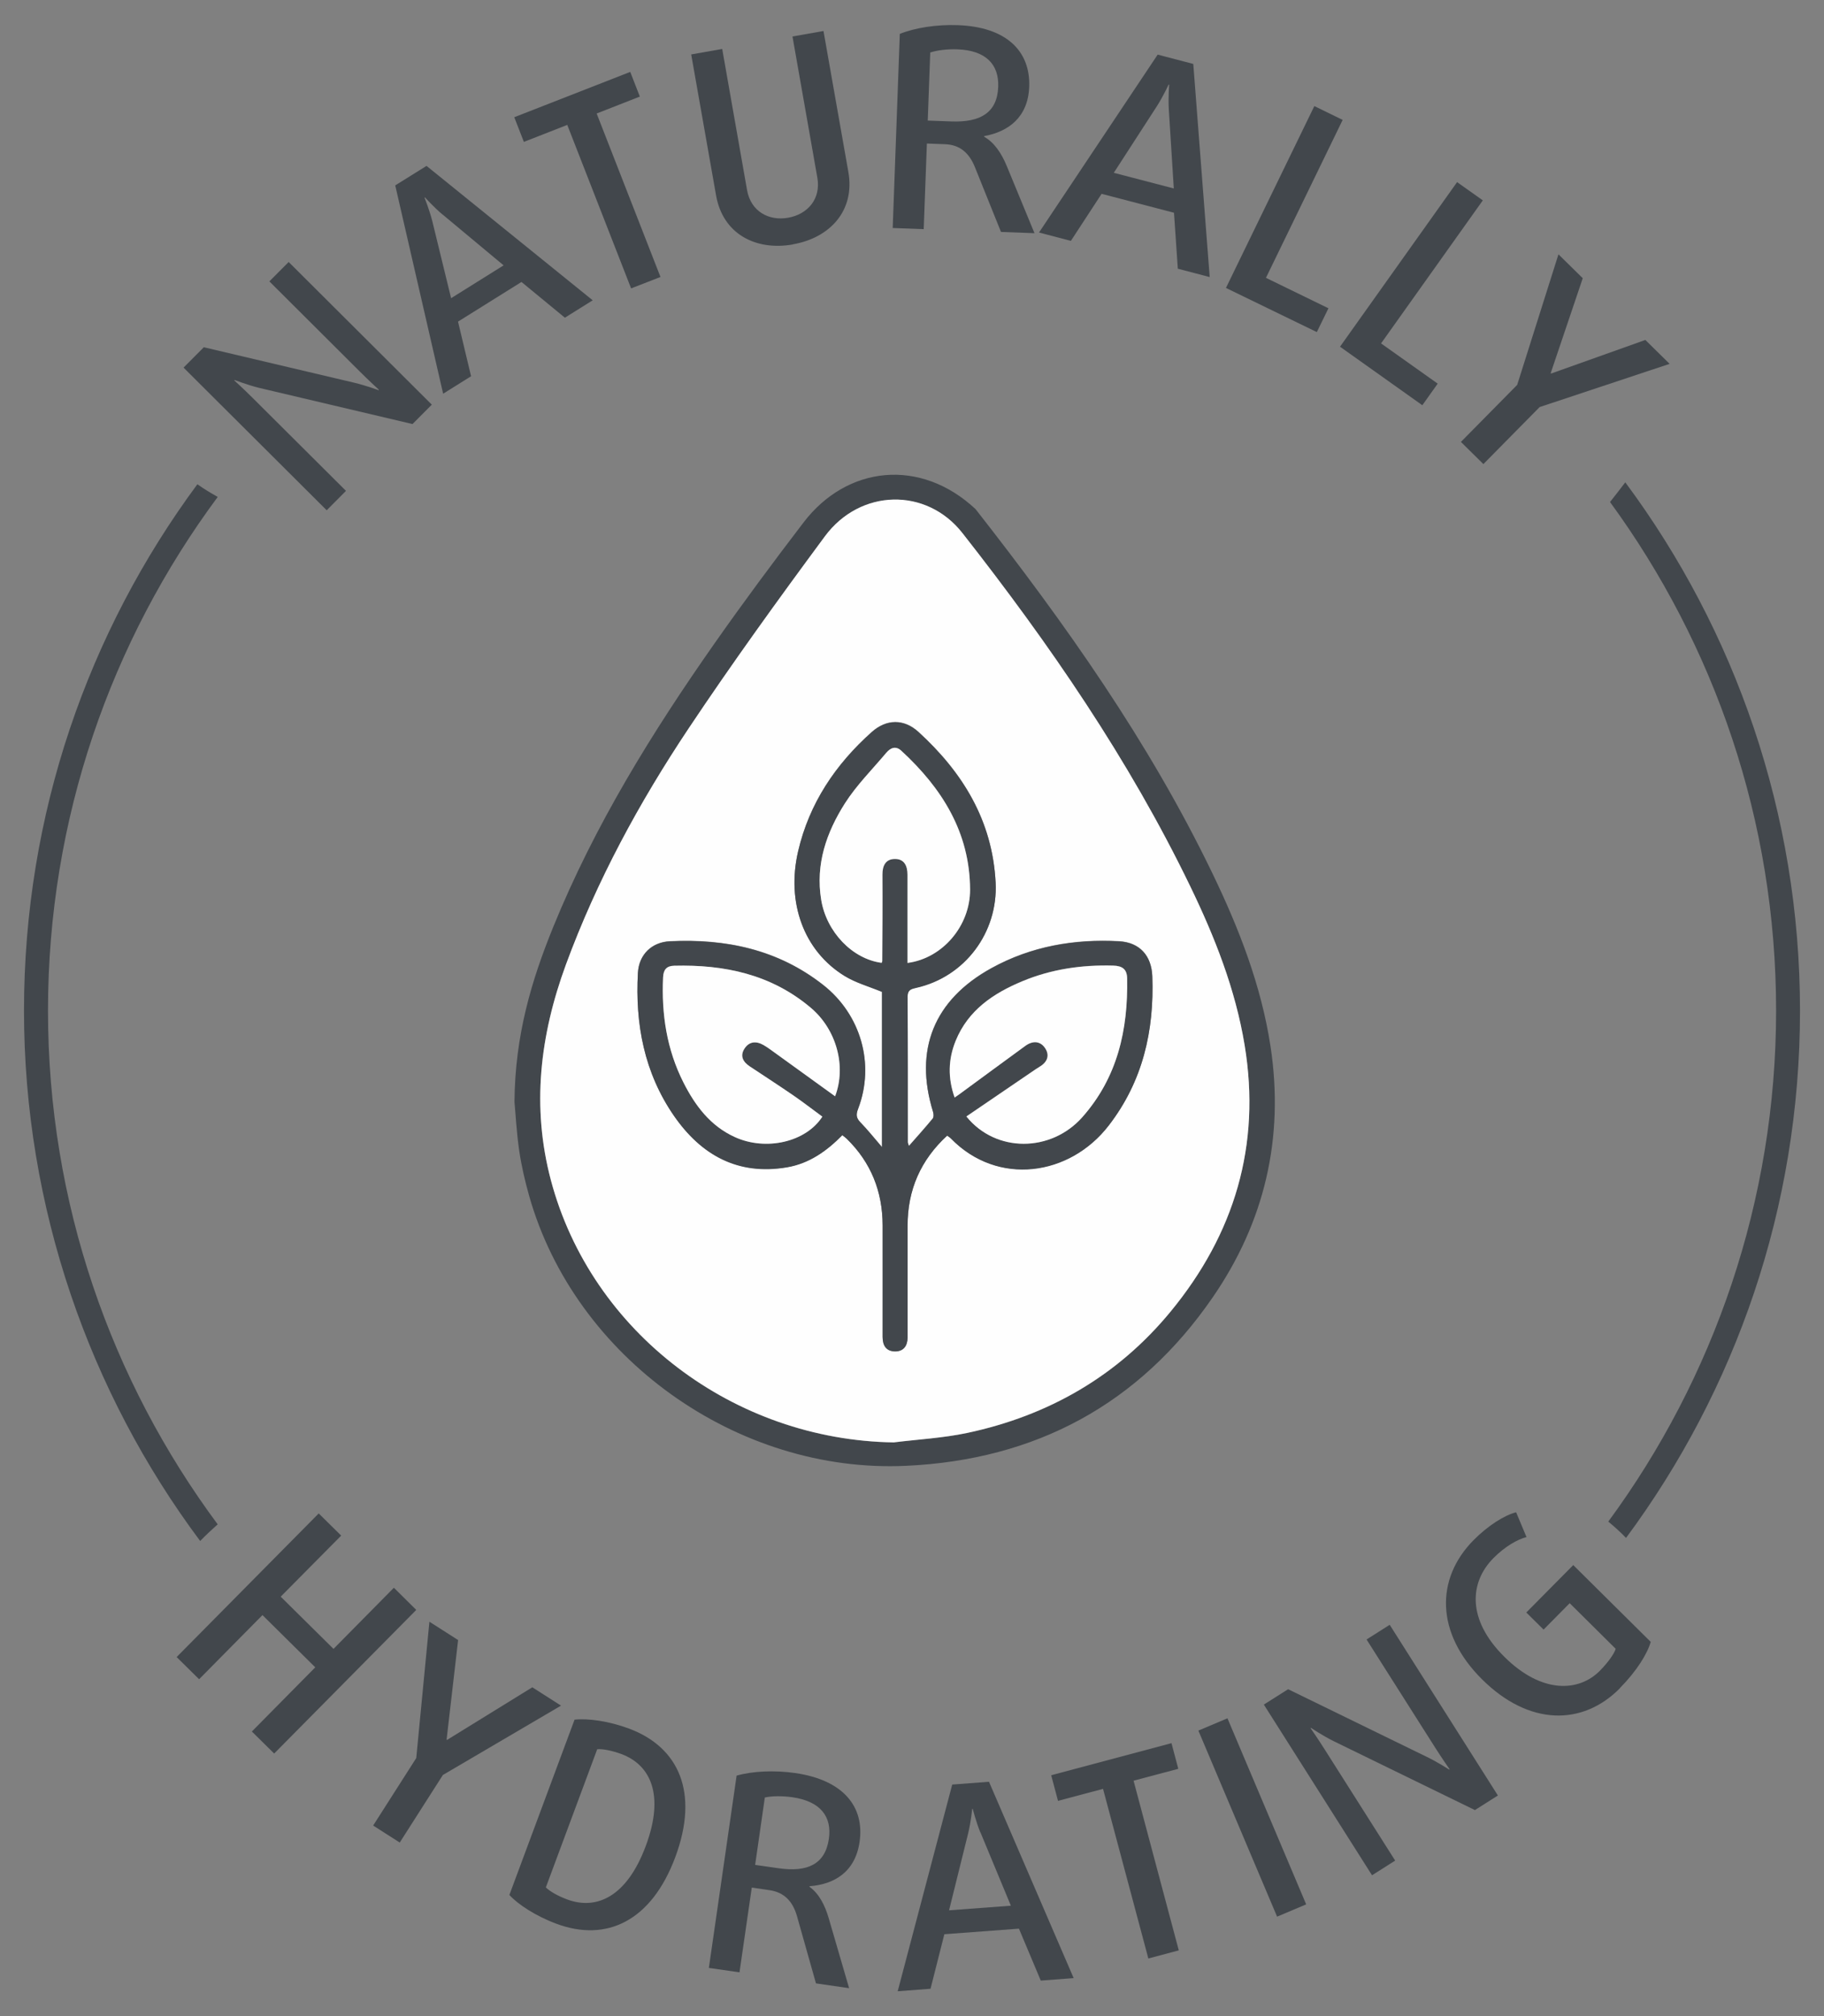
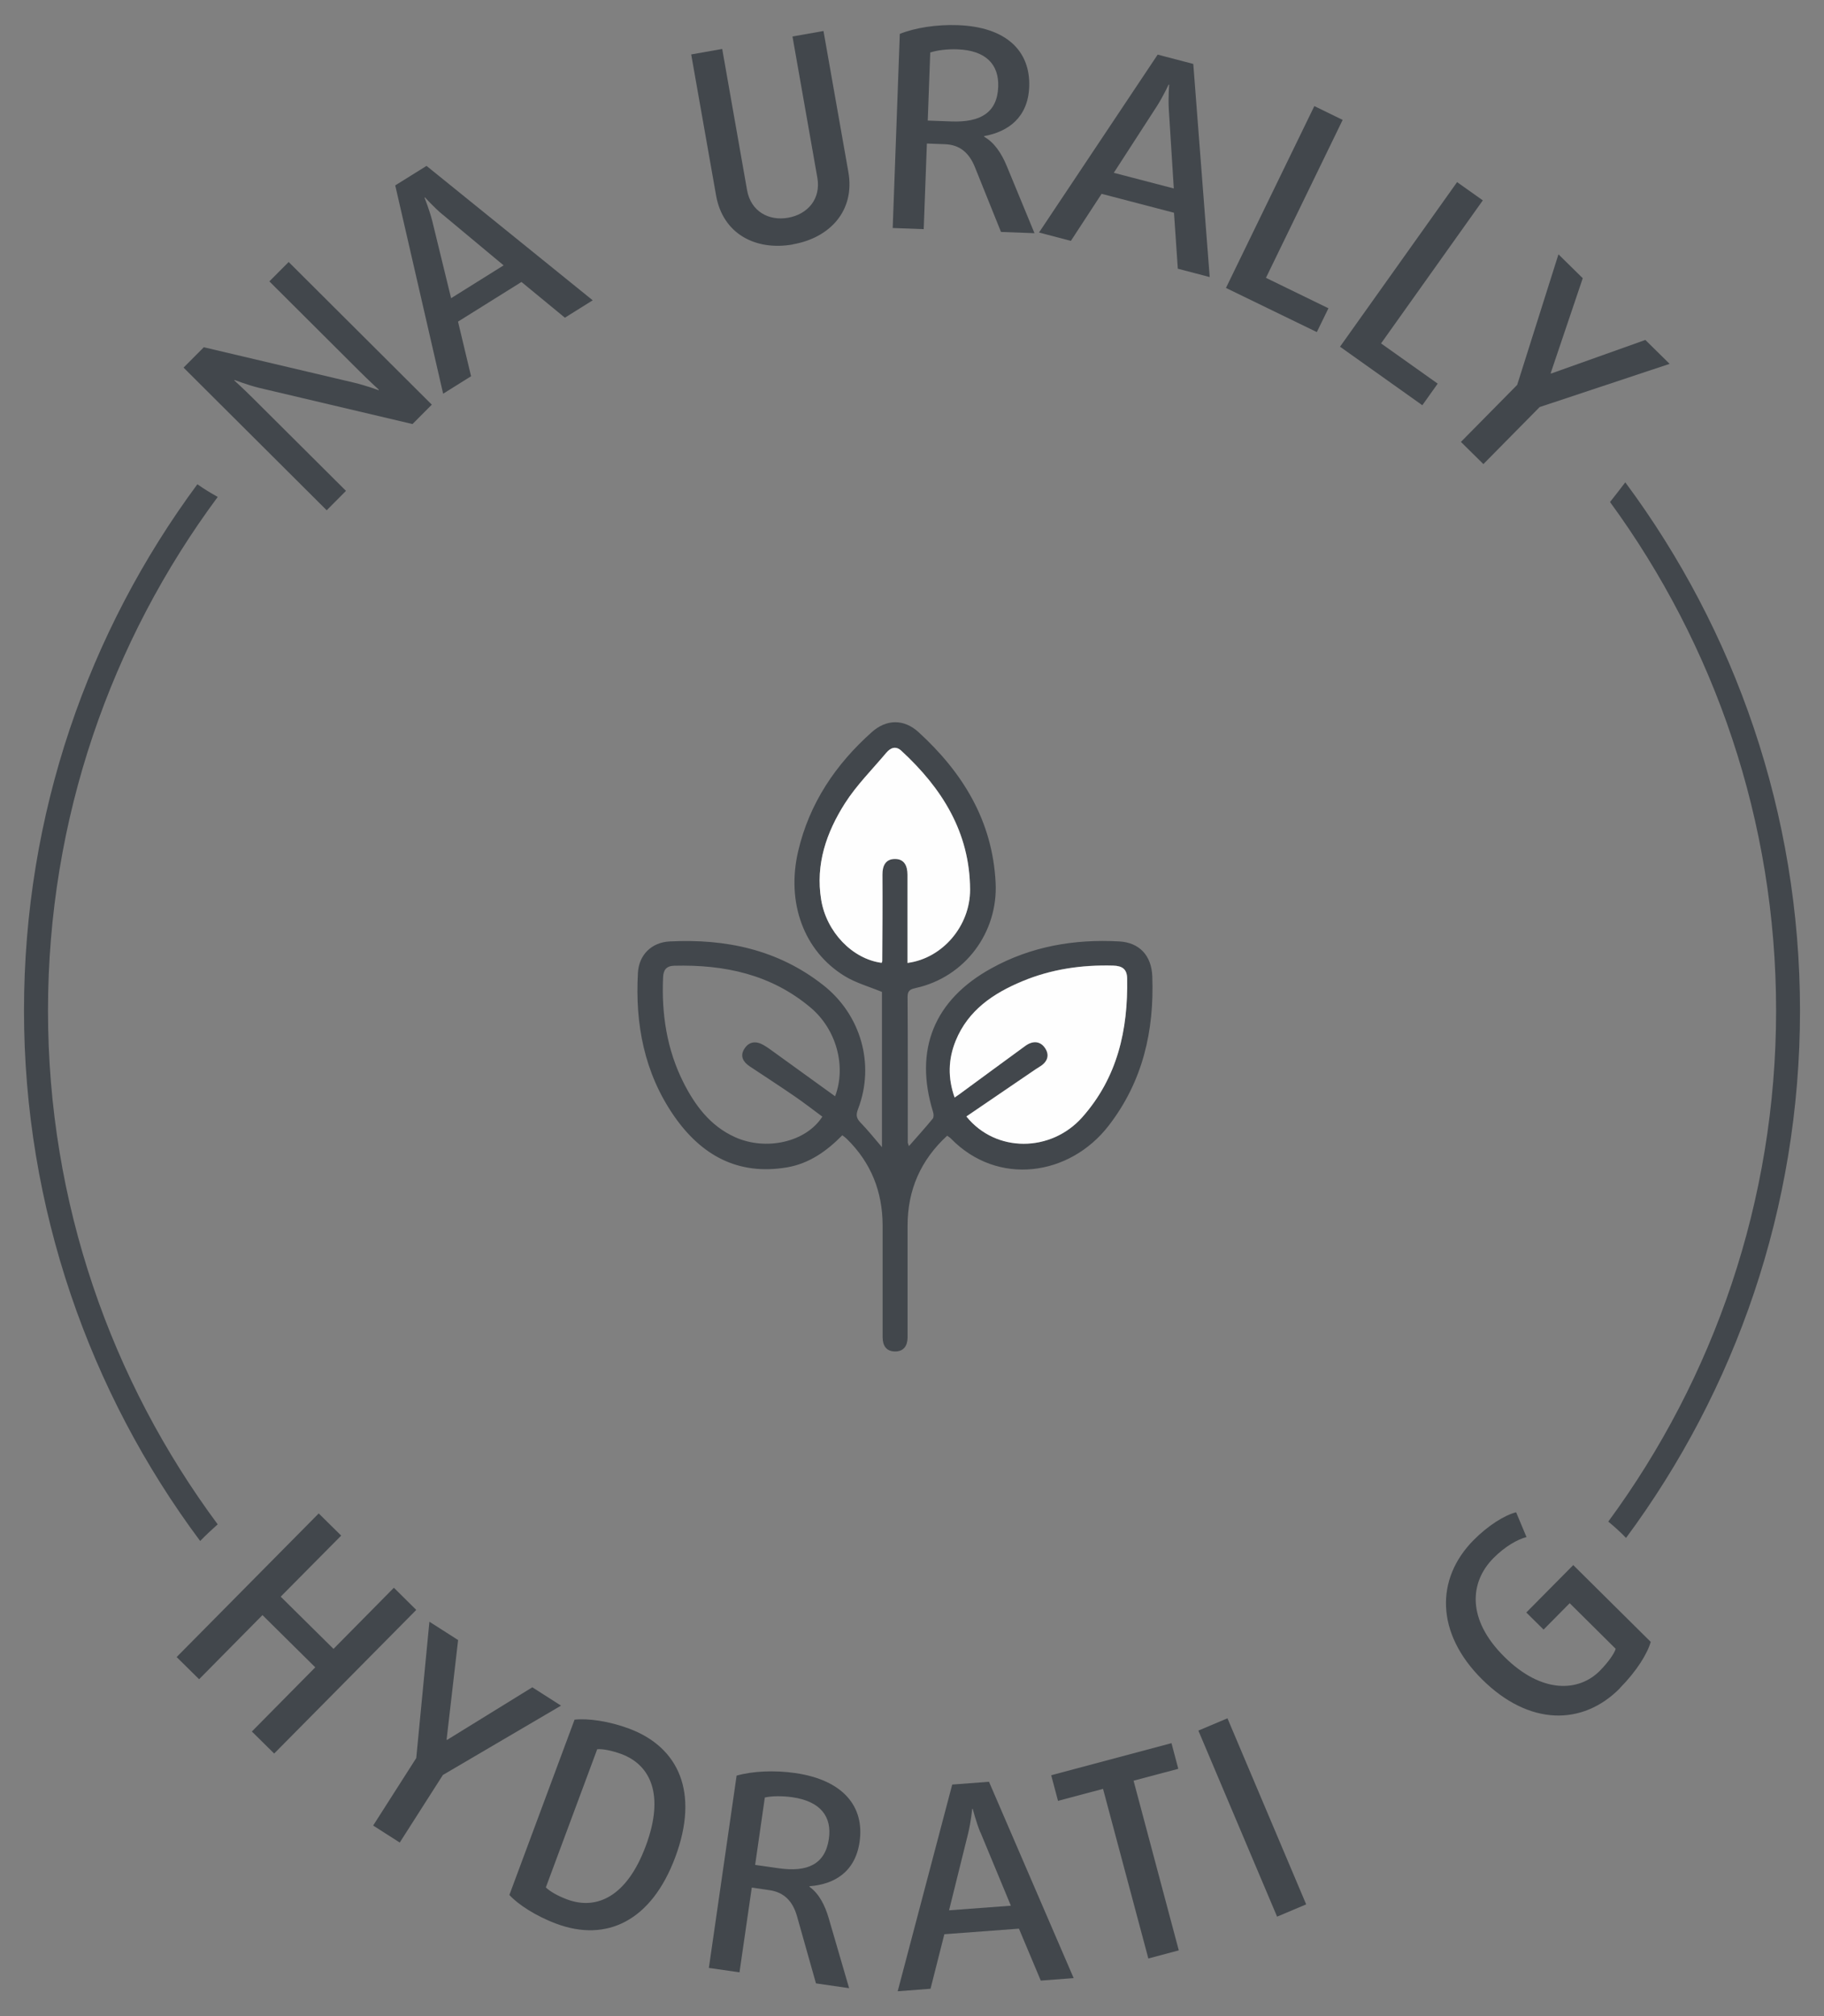
<svg xmlns="http://www.w3.org/2000/svg" viewBox="0 0 190 210" id="a">
  <rect x="0" y="0" width="190" height="210" fill="#808080" stroke="none" />
  <path fill="#42474c" d="M22.67,158.77c-11.1-14.97-17.67-33.48-17.67-53.5s6.58-38.54,17.68-53.51c-.72-.4-1.43-.83-2.12-1.32C9.21,65.79,2.5,84.76,2.5,105.27s6.83,39.81,18.35,55.24c.58-.6,1.2-1.17,1.82-1.73Z" />
  <path fill="#42474c" d="M167.53,158.49c.65.54,1.27,1.1,1.85,1.7,11.38-15.37,18.12-34.37,18.12-54.92s-6.77-39.64-18.2-55.03c-.52.69-1.05,1.37-1.59,2.05,10.87,14.88,17.3,33.19,17.3,52.98s-6.5,38.3-17.48,53.22Z" />
  <path fill="#42474c" d="M42.97,44.17l-15.98-3.77c-1.25-.31-2.55-.82-2.55-.82l-.04.04s1.01.92,1.92,1.83l9.72,9.68-2.01,2.02-14.91-14.86,2.11-2.12,15.65,3.69c1.23.29,2.55.78,2.55.78l.04-.04s-1.03-.94-1.96-1.87l-9.45-9.42,2.01-2.02,14.91,14.86-2.01,2.02Z" />
  <path fill="#42474c" d="M58.84,33.09l-4.52-3.72-6.61,4.13,1.36,5.69-2.91,1.82-4.99-21.7,3.26-2.03,17.31,14-2.91,1.82ZM46.11,22.36c-.94-.79-1.84-1.8-1.84-1.8l-.05.03s.51,1.26.81,2.44l1.96,8.03,5.47-3.42-6.35-5.29Z" />
-   <path fill="#42474c" d="M62.15,11.82l6.65,17.03-3.06,1.19-6.65-17.03-4.52,1.77-1-2.57,12.08-4.72,1,2.57-4.49,1.76Z" />
  <path fill="#42474c" d="M82.6,25.46c-3.89.69-7.31-1.1-8.01-5.11l-2.59-14.68,3.23-.57,2.59,14.71c.39,2.2,2.25,3.23,4.28,2.87,2.03-.36,3.43-1.96,3.04-4.17l-2.59-14.71,3.23-.57,2.59,14.68c.71,4.01-1.89,6.86-5.78,7.54Z" />
  <path fill="#42474c" d="M104.27,24.16l-2.72-6.76c-.59-1.45-1.54-2.33-3.14-2.38l-1.86-.07-.33,8.92-3.23-.12.74-20.22c1.59-.64,3.85-.99,6.03-.91,5.06.18,7.58,2.69,7.45,6.41-.12,3.2-2.18,4.69-4.7,5.15v.06c1.05.59,1.8,1.7,2.36,3.05l2.89,7-3.49-.13ZM99.73,5.14c-1.05-.04-2.16.1-2.83.33l-.26,7.09,2.47.09c2.99.11,4.77-.9,4.87-3.6.09-2.32-1.26-3.8-4.25-3.91Z" />
  <path fill="#42474c" d="M122.69,28l-.4-5.84-7.54-1.97-3.2,4.9-3.32-.87,12.36-18.53,3.71.97,1.71,22.2-3.32-.87ZM121.75,11.38c-.07-1.22.04-2.57.04-2.57h-.06s-.56,1.22-1.22,2.25l-4.49,6.94,6.25,1.63-.52-8.25Z" />
  <path fill="#42474c" d="M127.71,29.98l9.2-18.93,2.95,1.44-7.99,16.45,6.51,3.17-1.21,2.48-9.47-4.6Z" />
  <path fill="#42474c" d="M139.58,36.12l12.2-17.15,2.68,1.9-10.6,14.9,5.9,4.19-1.6,2.25-8.58-6.1Z" />
  <path fill="#42474c" d="M160.38,42.4l-5.86,5.94-2.34-2.31,5.86-5.94,4.3-13.6,2.53,2.49-3.34,9.89.04.04,9.82-3.5,2.53,2.49-13.54,4.5Z" />
  <path fill="#42474c" d="M26.24,180.35l6.6-6.68-5.5-5.44-6.6,6.68-2.34-2.31,14.8-14.96,2.34,2.31-6.3,6.36,5.5,5.44,6.29-6.37,2.33,2.31-14.8,14.96-2.34-2.31Z" />
  <path fill="#42474c" d="M46.13,184.89l-4.49,7.03-2.77-1.77,4.49-7.03,1.37-14.2,2.99,1.91-1.2,10.37.05.03,8.88-5.48,2.99,1.91-12.3,7.22Z" />
  <path fill="#42474c" d="M57.96,200.38c-2.15-.8-4-2.01-4.9-3l6.79-18.26c1.42-.15,3.57.15,5.67.93,5.2,1.94,7.32,6.66,4.83,13.37-2.49,6.7-7.18,8.9-12.39,6.96ZM64.72,182.7c-.93-.34-1.9-.55-2.51-.5l-5.35,14.39c.36.38,1.22.89,2.23,1.26,3.05,1.13,6.21-.27,8.18-5.58,1.98-5.31.5-8.44-2.55-9.57Z" />
  <path fill="#42474c" d="M85,206.6l-1.98-7.01c-.43-1.5-1.29-2.48-2.87-2.71l-1.84-.27-1.28,8.83-3.19-.46,2.89-20.03c1.65-.47,3.93-.58,6.09-.27,5.01.72,7.25,3.49,6.72,7.17-.46,3.17-2.67,4.43-5.22,4.62v.06c.98.7,1.6,1.88,2.01,3.29l2.12,7.27-3.45-.5ZM82.52,187.2c-1.04-.15-2.15-.13-2.85.03l-1.01,7.02,2.45.35c2.96.43,4.84-.39,5.23-3.06.33-2.3-.84-3.91-3.81-4.34Z" />
  <path fill="#42474c" d="M108.41,206.29l-2.27-5.4-7.77.58-1.44,5.68-3.42.26,5.68-21.53,3.83-.29,8.82,20.45-3.42.26ZM102.12,190.87c-.46-1.13-.79-2.45-.79-2.45h-.06s-.13,1.36-.42,2.54l-1.99,8.02,6.44-.48-3.17-7.64Z" />
  <path fill="#42474c" d="M118.08,185.48l4.71,17.67-3.17.85-4.72-17.67-4.69,1.25-.71-2.67,12.53-3.34.71,2.67-4.66,1.24Z" />
  <path fill="#42474c" d="M133.03,199.64l-8.2-19.38,3.03-1.28,8.2,19.38-3.03,1.28Z" />
-   <path fill="#42474c" d="M153.64,188.54l-14.76-7.2c-1.16-.58-2.31-1.36-2.31-1.36l-.05.03s.78,1.12,1.46,2.2l7.35,11.59-2.41,1.53-11.27-17.78,2.53-1.6,14.45,7.05c1.14.55,2.32,1.32,2.32,1.32l.05-.03s-.8-1.15-1.5-2.25l-7.15-11.27,2.41-1.53,11.27,17.78-2.41,1.53Z" />
  <path fill="#42474c" d="M168.74,175.85c-3.91,3.95-9.48,3.91-14.35-.92-4.87-4.83-4.86-10.5-.89-14.51,1.49-1.51,3.24-2.61,4.43-2.9l1.08,2.58c-.94.25-2.22.96-3.44,2.19-2.5,2.52-2.79,6.41,1.14,10.29,3.92,3.89,7.77,3.64,9.94,1.45.9-.91,1.53-1.84,1.65-2.29l-4.79-4.75-2.72,2.75-1.8-1.78,4.89-4.94,8.07,8c-.34,1.21-1.45,3.03-3.2,4.8Z" />
-   <path fill="#42474c" d="M53.59,114.77c.06-6.97,1.78-12.66,4.04-18.22,4.31-10.59,10.28-20.24,16.82-29.56,2.99-4.26,6.1-8.45,9.26-12.58,4.53-5.92,12.17-6.74,17.91-1.38,9.33,11.91,18.06,24.23,24.66,37.91,2.78,5.76,5.1,11.7,6.07,18.08,1.44,9.51-.62,18.27-6.03,26.12-7.67,11.14-18.44,16.91-31.92,17.54-17.64.83-34.52-11.28-39.28-28.12-.43-1.53-.8-3.1-1.03-4.67-.29-1.99-.39-4.01-.5-5.13ZM93.16,150.24c2.52-.31,5.08-.45,7.56-.97,8.49-1.8,15.69-5.92,21.22-12.65,6.64-8.07,9.43-17.3,7.71-27.74-.96-5.83-3.11-11.27-5.66-16.54-6.4-13.24-14.69-25.28-23.74-36.81-3.75-4.78-10.66-4.62-14.33.35-4.85,6.57-9.64,13.19-14.18,19.99-5.15,7.72-9.57,15.86-12.79,24.61-2.71,7.35-3.6,14.81-1.56,22.48,4.21,15.82,19.05,27.07,35.77,27.29Z" />
-   <path fill="#fefefe" d="M93.16,150.24c-16.72-.22-31.56-11.47-35.77-27.29-2.04-7.67-1.14-15.12,1.56-22.48,3.22-8.75,7.64-16.89,12.79-24.61,4.53-6.79,9.32-13.42,14.18-19.99,3.68-4.98,10.58-5.13,14.33-.35,9.05,11.53,17.34,23.57,23.74,36.81,2.55,5.27,4.7,10.71,5.66,16.54,1.72,10.44-1.07,19.67-7.71,27.74-5.53,6.72-12.73,10.85-21.22,12.65-2.48.52-5.03.66-7.56.97ZM98.68,118.28c.14.1.27.18.37.28,4.86,5,12.38,3.93,16.45-1.36,3.54-4.6,4.74-9.86,4.53-15.53-.08-2.14-1.31-3.52-3.44-3.64-4.68-.26-9.17.52-13.32,2.8-5.99,3.31-8.08,8.5-6.08,14.95.07.22.09.56-.03.71-.78.95-1.61,1.87-2.48,2.86-.06-.2-.12-.3-.12-.4,0-5.06,0-10.12-.02-15.18,0-.69.38-.79.9-.9,5.08-1.14,8.53-5.77,8.27-10.95-.33-6.45-3.42-11.48-8.04-15.7-1.5-1.37-3.32-1.36-4.86.01-3.78,3.37-6.51,7.43-7.67,12.41-1.25,5.37.6,10.39,4.83,12.99,1.17.72,2.56,1.1,3.9,1.66v16.17c-.83-.96-1.51-1.81-2.26-2.59-.45-.46-.44-.83-.22-1.41,1.77-4.64.28-9.81-3.65-12.89-4.71-3.69-10.14-4.82-15.97-4.54-1.9.09-3.21,1.41-3.32,3.28-.29,5.34.66,10.4,3.74,14.87,2.83,4.11,6.67,6.26,11.81,5.38,2.3-.39,4.12-1.68,5.74-3.34.17.14.32.24.46.37,2.53,2.47,3.73,5.5,3.74,9.01.01,3.88,0,7.76,0,11.64,0,.9.38,1.5,1.32,1.5.88,0,1.27-.58,1.28-1.43,0-.3,0-.61,0-.91,0-3.58,0-7.15,0-10.73,0-3.75,1.36-6.88,4.14-9.42Z" />
  <path fill="#42474c" d="M98.68,118.28c-2.78,2.55-4.15,5.68-4.14,9.42,0,3.58,0,7.15,0,10.73,0,.3,0,.61,0,.91-.02.85-.41,1.42-1.28,1.43-.94,0-1.32-.6-1.32-1.5,0-3.88,0-7.76,0-11.64-.01-3.51-1.21-6.54-3.74-9.01-.13-.13-.29-.24-.46-.37-1.62,1.65-3.44,2.94-5.74,3.34-5.14.88-8.97-1.27-11.81-5.38-3.08-4.47-4.04-9.54-3.74-14.87.1-1.88,1.42-3.19,3.32-3.28,5.82-.29,11.26.84,15.97,4.54,3.93,3.08,5.42,8.25,3.65,12.89-.22.57-.23.94.22,1.41.76.78,1.44,1.63,2.26,2.59v-16.17c-1.35-.56-2.73-.94-3.9-1.66-4.23-2.6-6.08-7.62-4.83-12.99,1.16-4.98,3.89-9.04,7.67-12.41,1.53-1.37,3.35-1.38,4.86-.01,4.62,4.22,7.72,9.25,8.04,15.7.26,5.18-3.19,9.81-8.27,10.95-.52.12-.9.21-.9.9.03,5.06.02,10.12.02,15.18,0,.1.06.2.12.4.87-.99,1.7-1.91,2.48-2.86.12-.15.1-.49.03-.71-1.99-6.45.09-11.65,6.08-14.95,4.14-2.29,8.64-3.06,13.32-2.8,2.13.12,3.36,1.5,3.44,3.64.21,5.68-.99,10.94-4.53,15.53-4.07,5.29-11.58,6.36-16.45,1.36-.1-.11-.24-.18-.37-.28ZM91.84,100.29c.04-.11.06-.14.06-.18.01-3,.04-6,.02-9,0-.95.34-1.64,1.3-1.64.98,0,1.32.72,1.31,1.64-.01,2.51,0,5.02,0,7.52,0,.55,0,1.1,0,1.67,3.64-.47,6.54-3.85,6.52-7.65-.02-5.96-2.92-10.55-7.16-14.45-.59-.54-1.13-.31-1.57.21-1.46,1.74-3.1,3.37-4.31,5.27-1.92,3.03-3.08,6.35-2.47,10.05.55,3.34,3.24,6.16,6.3,6.56ZM86.99,114.19c1.18-3.12.14-6.95-2.52-9.21-4.12-3.49-9-4.52-14.24-4.39-.8.02-1.13.42-1.16,1.21-.17,3.82.39,7.51,2.12,10.95,1.22,2.41,2.8,4.53,5.36,5.69,3.25,1.47,7.42.52,9.11-2.13-1-.74-1.99-1.51-3.02-2.21-1.5-1.03-3.03-2.02-4.55-3.03-.69-.46-1.03-1.08-.55-1.83.49-.77,1.22-.83,1.99-.39.26.15.51.32.76.5,2.21,1.6,4.42,3.2,6.7,4.84ZM100.67,116.29c3.08,3.8,8.81,3.74,12.06.08,3.68-4.14,4.79-9.11,4.68-14.48-.02-.98-.53-1.3-1.45-1.32-3.27-.1-6.45.37-9.47,1.63-3.01,1.25-5.64,3.02-6.94,6.2-.79,1.92-.84,3.87-.11,5.91.25-.17.37-.25.49-.34,2.29-1.68,4.58-3.38,6.89-5.05.76-.55,1.57-.52,2.08.3.48.77.14,1.45-.63,1.9-.26.15-.51.32-.76.5-2.25,1.54-4.51,3.07-6.84,4.66Z" />
  <path fill="#fefefe" d="M91.84,100.29c-3.06-.4-5.75-3.22-6.3-6.56-.61-3.71.55-7.03,2.47-10.05,1.21-1.9,2.85-3.53,4.31-5.27.44-.52.99-.75,1.57-.21,4.23,3.9,7.13,8.49,7.16,14.45.02,3.79-2.88,7.18-6.52,7.65,0-.56,0-1.11,0-1.67,0-2.51,0-5.02,0-7.52,0-.92-.34-1.65-1.31-1.64-.96,0-1.31.7-1.3,1.64.02,3,0,6-.02,9,0,.04-.02.07-.06.18Z" />
-   <path fill="#fefefe" d="M86.99,114.19c-2.28-1.65-4.49-3.25-6.7-4.84-.25-.18-.5-.35-.76-.5-.77-.44-1.5-.38-1.99.39-.48.76-.14,1.37.55,1.83,1.52,1.01,3.05,2,4.55,3.03,1.03.71,2.02,1.48,3.02,2.21-1.7,2.65-5.87,3.61-9.11,2.13-2.56-1.16-4.14-3.28-5.36-5.69-1.74-3.44-2.3-7.12-2.12-10.95.04-.8.36-1.19,1.16-1.21,5.24-.13,10.12.9,14.24,4.39,2.67,2.26,3.71,6.09,2.52,9.21Z" />
  <path fill="#fefefe" d="M100.67,116.29c2.33-1.59,4.59-3.13,6.84-4.66.25-.17.5-.34.76-.5.77-.45,1.11-1.13.63-1.9-.51-.82-1.32-.85-2.08-.3-2.3,1.67-4.59,3.37-6.89,5.05-.12.09-.25.17-.49.34-.72-2.04-.67-3.99.11-5.91,1.3-3.19,3.93-4.95,6.94-6.2,3.01-1.26,6.2-1.72,9.47-1.63.92.03,1.43.35,1.45,1.32.1,5.37-1,10.33-4.68,14.48-3.26,3.66-8.99,3.72-12.06-.08Z" />
</svg>